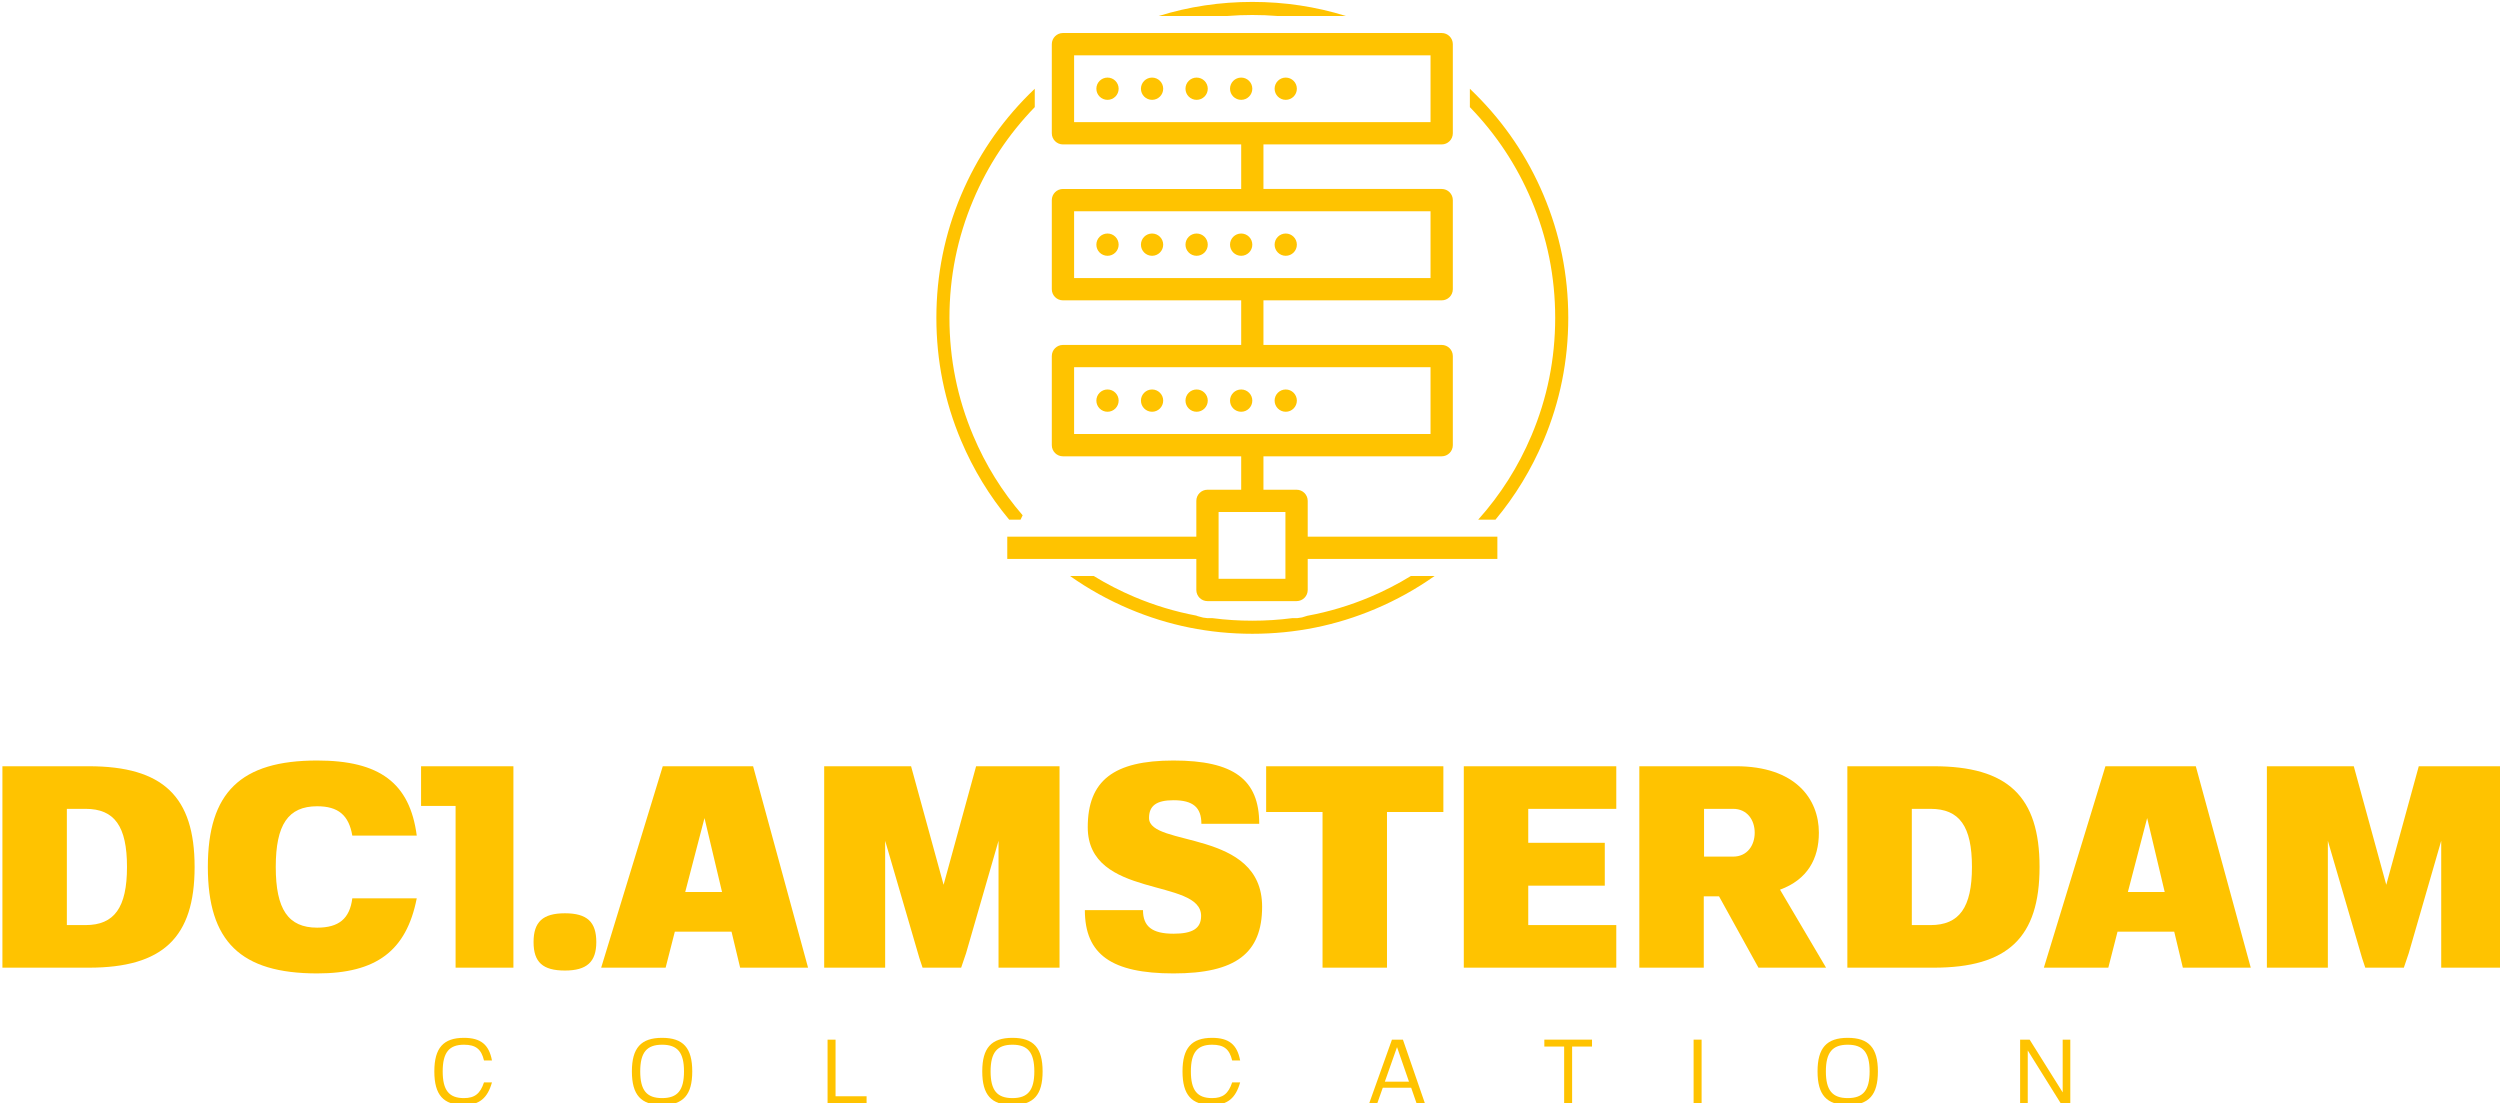
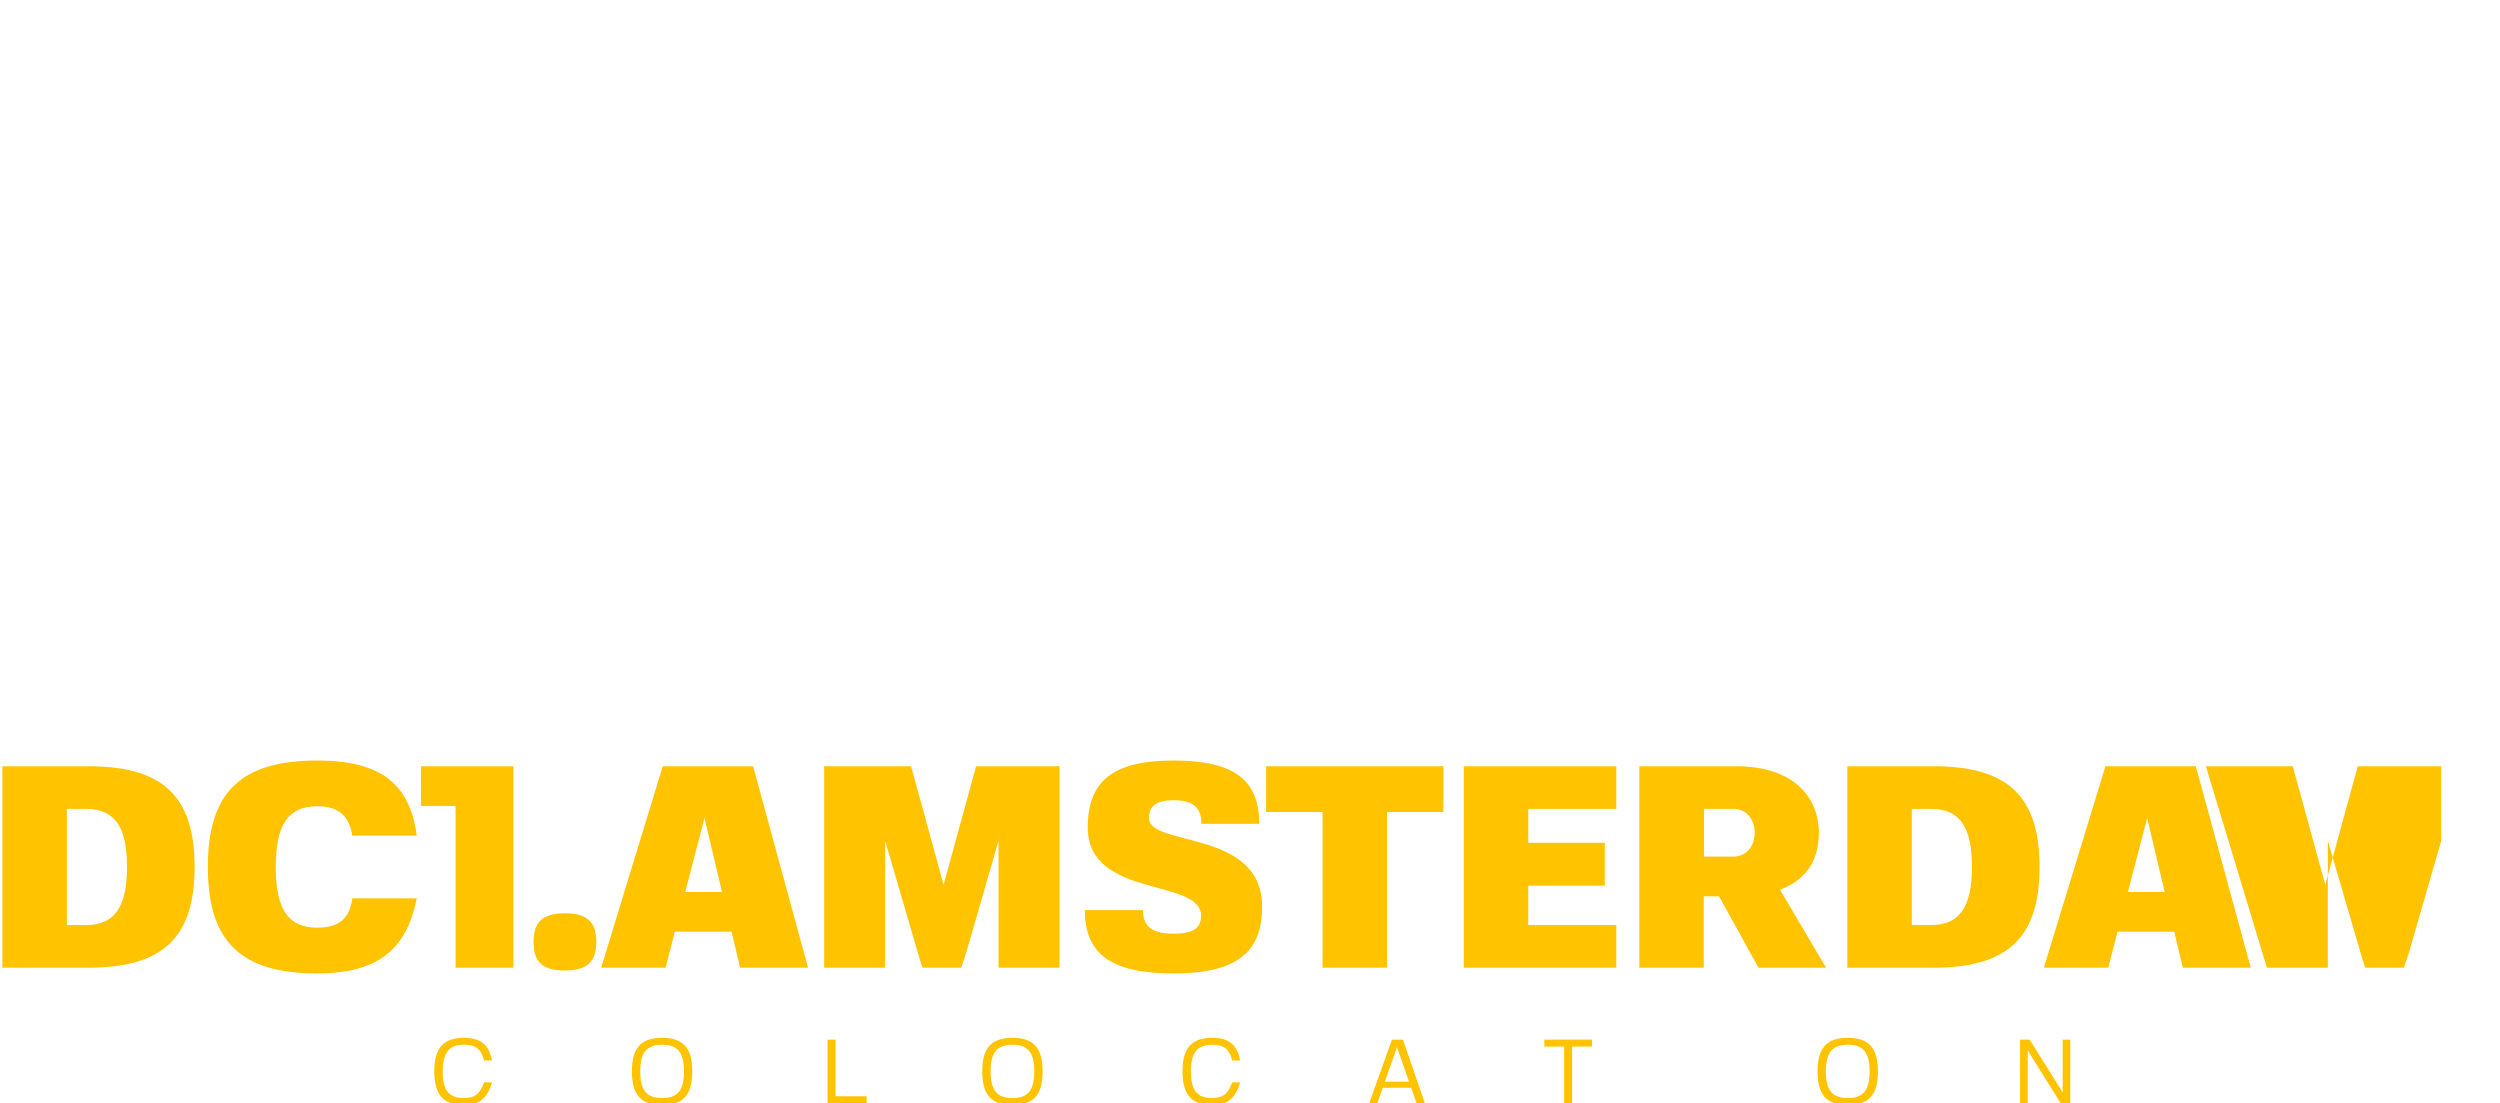
<svg xmlns="http://www.w3.org/2000/svg" xmlns:ns1="http://www.inkscape.org/namespaces/inkscape" xmlns:ns2="http://sodipodi.sourceforge.net/DTD/sodipodi-0.dtd" ns1:export-ydpi="96" ns1:export-xdpi="96" ns1:export-filename="C:\Users\dick256\Downloads\logo_v2_hex_000000_1500x500.png" ns2:docname="dc1-amsterdam-logo.svg" ns1:version="1.0.2 (e86c870879, 2021-01-15, custom)" id="svg4014" version="1.1" viewBox="0 0 301.625 133.098" height="503.048" width="1140">
  <defs id="defs4008" />
  <ns2:namedview ns1:document-rotation="0" ns1:pagecheckerboard="true" showborder="true" borderlayer="false" ns1:window-maximized="1" ns1:window-y="-9" ns1:window-x="-9" ns1:window-height="1361" ns1:window-width="2560" units="px" ns1:showpageshadow="false" showgrid="false" ns1:current-layer="g10" ns1:document-units="mm" ns1:cy="184.0385" ns1:cx="1397.945" ns1:zoom="0.5" ns1:pageshadow="2" ns1:pageopacity="0" borderopacity="1.0" bordercolor="#666666" pagecolor="#000000" id="base" />
  <g style="display:inline" transform="translate(0,-191.167)" id="layer1" ns1:groupmode="layer" ns1:label="Layer 1">
    <g transform="matrix(1.783,0,0,1.783,-108.048,-306.558)" id="svg2" style="font-family:none;mix-blend-mode:normal;fill:#f7941d;fill-opacity:1;fill-rule:nonzero;stroke:none;stroke-width:1;stroke-linecap:butt;stroke-linejoin:miter;stroke-miterlimit:10;stroke-dasharray:none;stroke-dashoffset:0">
      <g id="g10" style="fill:#f7941d;fill-opacity:1">
        <g id="g849" transform="matrix(0.537,0,0,0.537,60.762,279.28)" ns1:export-xdpi="96" ns1:export-ydpi="96">
          <path d="m 60.684,136.148 c -0.469,1.43 -1.18,1.981 -2.528,1.981 -1.879,0 -2.676,-0.984 -2.676,-3.363 0,-2.379 0.809,-3.364 2.676,-3.364 1.485,0 2.184,0.551 2.528,1.981 h 1.004 c -0.376,-1.992 -1.407,-2.848 -3.532,-2.848 -2.586,0 -3.73,1.27 -3.73,4.231 0,2.964 1.144,4.234 3.73,4.234 1.93,0 2.973,-0.859 3.532,-2.852 z" style="fill:#ffc300;fill-opacity:1;fill-rule:nonzero;stroke:none" id="path851" />
          <path d="m 83.129,130.535 c -2.664,0 -3.809,1.27 -3.809,4.231 0,2.964 1.145,4.234 3.809,4.234 2.664,0 3.797,-1.27 3.797,-4.234 0,-2.961 -1.133,-4.231 -3.797,-4.231 z m 0,0.867 c 1.945,0 2.758,0.985 2.758,3.364 0,2.379 -0.813,3.363 -2.758,3.363 -1.945,0 -2.758,-0.984 -2.758,-3.363 0,-2.379 0.813,-3.364 2.758,-3.364 z" style="fill:#ffc300;fill-opacity:1;fill-rule:nonzero;stroke:none" id="path853" />
          <path d="m 108.895,137.898 h -3.911 v -7.136 h -1.007 v 8.008 h 4.918 z" style="fill:#ffc300;fill-opacity:1;fill-rule:nonzero;stroke:none" id="path855" />
          <path d="m 127.277,130.535 c -2.668,0 -3.808,1.27 -3.808,4.231 0,2.964 1.14,4.234 3.808,4.234 2.664,0 3.797,-1.27 3.797,-4.234 0,-2.961 -1.133,-4.231 -3.797,-4.231 z m 0,0.867 c 1.942,0 2.754,0.985 2.754,3.364 0,2.379 -0.812,3.363 -2.754,3.363 -1.945,0 -2.757,-0.984 -2.757,-3.363 0,-2.379 0.812,-3.364 2.757,-3.364 z" style="fill:#ffc300;fill-opacity:1;fill-rule:nonzero;stroke:none" id="path857" />
          <path d="m 154.961,136.148 c -0.469,1.43 -1.18,1.981 -2.527,1.981 -1.875,0 -2.676,-0.984 -2.676,-3.363 0,-2.379 0.808,-3.364 2.676,-3.364 1.484,0 2.183,0.551 2.527,1.981 h 1.004 c -0.375,-1.992 -1.406,-2.848 -3.531,-2.848 -2.586,0 -3.731,1.27 -3.731,4.231 0,2.964 1.145,4.234 3.731,4.234 1.933,0 2.972,-0.859 3.531,-2.852 z" style="fill:#ffc300;fill-opacity:1;fill-rule:nonzero;stroke:none" id="path859" />
          <path d="m 178.191,138.77 h 1.051 l -2.765,-8.008 h -1.383 l -2.86,8.008 h 1.016 l 0.688,-1.946 h 3.578 z m -2.457,-7.067 1.508,4.356 h -3.043 z" style="fill:#ffc300;fill-opacity:1;fill-rule:nonzero;stroke:none" id="path861" />
          <path d="m 200.305,130.762 h -6.008 v 0.871 h 2.496 v 7.137 h 1.004 v -7.137 h 2.508 z" style="fill:#ffc300;fill-opacity:1;fill-rule:nonzero;stroke:none" id="path863" />
-           <path d="m 213.105,130.762 h 1.008 v 8.008 h -1.008 z" style="fill:#ffc300;fill-opacity:1;fill-rule:nonzero;stroke:none" id="path865" />
          <path d="m 232.531,130.535 c -2.664,0 -3.808,1.27 -3.808,4.231 0,2.964 1.144,4.234 3.808,4.234 2.664,0 3.797,-1.27 3.797,-4.234 0,-2.961 -1.133,-4.231 -3.797,-4.231 z m 0,0.867 c 1.946,0 2.754,0.985 2.754,3.364 0,2.379 -0.808,3.363 -2.754,3.363 -1.945,0 -2.758,-0.984 -2.758,-3.363 0,-2.379 0.813,-3.364 2.758,-3.364 z" style="fill:#ffc300;fill-opacity:1;fill-rule:nonzero;stroke:none" id="path867" />
          <path d="m 259.613,130.762 v 6.648 l -4.164,-6.648 h -1.199 v 8.008 h 0.961 v -6.645 l 4.148,6.645 h 1.215 v -8.008 z" style="fill:#ffc300;fill-opacity:1;fill-rule:nonzero;stroke:none" id="path869" />
          <path d="m 24.219,109.004 c 0,-8.883 -3.989,-12.692 -13.34,-12.692 H 0 v 25.383 h 10.879 c 9.351,0 13.34,-3.808 13.34,-12.691 z M 10.477,101.68 c 3.664,0 5.222,2.211 5.222,7.324 0,5.113 -1.594,7.324 -5.222,7.324 H 8.121 V 101.68 Z" style="fill:#ffc300;fill-opacity:1;fill-rule:nonzero;stroke:none" id="path871" />
          <path d="m 44.09,112.957 c -0.328,2.574 -1.707,3.695 -4.426,3.695 -3.66,0 -5.219,-2.32 -5.219,-7.648 0,-5.328 1.559,-7.649 5.219,-7.649 2.648,0 3.988,1.122 4.426,3.696 h 8.121 C 51.34,98.418 47.531,95.59 39.664,95.59 c -9.644,0 -13.777,4.023 -13.777,13.414 0,9.391 4.133,13.414 13.777,13.414 7.434,0 11.242,-2.828 12.547,-9.461 z" style="fill:#ffc300;fill-opacity:1;fill-rule:nonzero;stroke:none" id="path873" />
          <path d="m 52.754,101.316 h 4.351 v 20.379 h 7.286 V 96.312 H 52.754 Z" style="fill:#ffc300;fill-opacity:1;fill-rule:nonzero;stroke:none" id="path875" />
          <path d="m 70.883,114.84 c -2.793,0 -3.953,1.09 -3.953,3.629 0,2.535 1.16,3.586 3.953,3.586 2.754,0 3.953,-1.086 3.953,-3.586 0,-2.539 -1.16,-3.629 -3.953,-3.629 z" style="fill:#ffc300;fill-opacity:1;fill-rule:nonzero;stroke:none" id="path877" />
          <path d="m 92.961,121.695 h 8.559 L 94.594,96.312 H 83.211 l -7.762,25.383 h 8.121 l 1.16,-4.535 h 7.145 z m -4.492,-18.855 2.211,9.32 h -4.641 z" style="fill:#ffc300;fill-opacity:1;fill-rule:nonzero;stroke:none" id="path879" />
          <path d="m 103.551,121.695 h 7.683 v -15.992 l 4.317,14.793 0.398,1.199 h 4.86 l 0.617,-1.812 4.094,-14.18 v 15.992 h 7.687 V 96.312 H 122.695 L 118.598,111.25 114.5,96.312 h -10.949 z" style="fill:#ffc300;fill-opacity:1;fill-rule:nonzero;stroke:none" id="path881" />
          <path d="m 144.484,102.84 c 0,-1.559 0.942,-2.246 3.082,-2.246 2.465,0 3.516,0.906 3.516,2.972 h 7.289 c 0,-5.586 -3.226,-7.976 -10.805,-7.976 -7.543,0 -10.804,2.535 -10.804,8.41 0,9.066 14.285,6.344 14.285,11.168 0,1.594 -1.09,2.246 -3.481,2.246 -2.683,0 -3.843,-0.906 -3.843,-2.973 h -7.325 c 0,5.586 3.372,7.977 11.168,7.977 7.832,0 11.168,-2.535 11.168,-8.41 0,-9.824 -14.25,-7.469 -14.25,-11.168 z" style="fill:#ffc300;fill-opacity:1;fill-rule:nonzero;stroke:none" id="path883" />
          <path d="m 181.574,96.312 h -22.332 v 5.766 h 7.106 v 19.617 h 8.121 v -19.617 h 7.105 z" style="fill:#ffc300;fill-opacity:1;fill-rule:nonzero;stroke:none" id="path885" />
          <path d="m 203.363,101.68 v -5.368 h -19.215 v 25.383 h 19.215 v -5.367 H 192.27 v -4.969 h 9.644 v -5.402 h -9.644 v -4.277 z" style="fill:#ffc300;fill-opacity:1;fill-rule:nonzero;stroke:none" id="path887" />
          <path d="m 216.309,112.703 4.968,8.992 h 8.52 l -5.801,-9.828 c 3.445,-1.269 4.895,-3.879 4.895,-7.179 0,-4.278 -2.973,-8.376 -10.442,-8.376 h -12.183 v 25.383 h 8.121 v -8.992 z m -1.887,-5.004 v -6.019 h 3.664 c 1.777,0 2.719,1.414 2.719,3.008 0,1.597 -0.942,3.011 -2.719,3.011 z" style="fill:#ffc300;fill-opacity:1;fill-rule:nonzero;stroke:none" id="path889" />
          <path d="m 256.699,109.004 c 0,-8.883 -3.988,-12.692 -13.344,-12.692 H 232.48 v 25.383 h 10.875 c 9.356,0 13.344,-3.808 13.344,-12.691 z m -13.742,-7.324 c 3.664,0 5.223,2.211 5.223,7.324 0,5.113 -1.598,7.324 -5.223,7.324 h -2.355 V 101.68 Z" style="fill:#ffc300;fill-opacity:1;fill-rule:nonzero;stroke:none" id="path891" />
          <path d="m 274.754,121.695 h 8.558 L 276.387,96.312 H 265 l -7.758,25.383 h 8.121 l 1.16,-4.535 h 7.145 z m -4.496,-18.855 2.211,9.32 h -4.641 z" style="fill:#ffc300;fill-opacity:1;fill-rule:nonzero;stroke:none" id="path893" />
-           <path d="m 285.344,121.695 h 7.683 v -15.992 l 4.317,14.793 0.398,1.199 h 4.86 l 0.613,-1.812 4.097,-14.18 v 15.992 H 315 V 96.312 h -10.516 l -4.097,14.938 -4.094,-14.938 h -10.949 z" style="fill:#ffc300;fill-opacity:1;fill-rule:nonzero;stroke:none" id="path895" />
-           <path d="m 132.234,5.324 c 0,-0.777 0.629,-1.406 1.403,-1.406 h 47.726 c 0.774,0 1.403,0.629 1.403,1.406 v 11.227 c 0,0.777 -0.629,1.406 -1.403,1.406 h -22.461 v 5.613 h 22.461 c 0.774,0 1.403,0.629 1.403,1.403 v 11.23 c 0,0.774 -0.629,1.402 -1.403,1.402 h -22.461 v 5.618 h 22.461 c 0.774,0 1.403,0.625 1.403,1.402 v 11.23 c 0,0.774 -0.629,1.403 -1.403,1.403 h -22.461 v 4.211 h 4.172 c 0.778,0 1.406,0.629 1.406,1.402 v 4.512 h 23.899 v 2.808 H 164.48 v 3.911 c 0,0.773 -0.628,1.402 -1.406,1.402 h -11.226 c -0.778,0 -1.403,-0.629 -1.403,-1.402 v -3.911 h -23.824 v -2.808 h 23.824 v -4.512 c 0,-0.773 0.625,-1.402 1.403,-1.402 h 4.25 v -4.211 h -22.461 c -0.774,0 -1.403,-0.629 -1.403,-1.403 v -11.23 c 0,-0.777 0.629,-1.402 1.403,-1.402 h 22.461 v -5.618 h -22.461 c -0.774,0 -1.403,-0.628 -1.403,-1.402 v -11.23 c 0,-0.774 0.629,-1.403 1.403,-1.403 h 22.461 v -5.613 h -22.461 c -0.774,0 -1.403,-0.629 -1.403,-1.406 z m 47.723,1.403 h -44.914 v 8.421 h 44.914 z m -42.109,4.211 c 0,-0.774 0.629,-1.403 1.406,-1.403 0.773,0 1.402,0.629 1.402,1.403 0,0.777 -0.629,1.402 -1.402,1.402 -0.777,0 -1.406,-0.625 -1.406,-1.402 z m 5.617,0 c 0,-0.774 0.629,-1.403 1.402,-1.403 0.774,0 1.403,0.629 1.403,1.403 0,0.777 -0.629,1.402 -1.403,1.402 -0.773,0 -1.402,-0.625 -1.402,-1.402 z m 5.613,0 c 0,-0.774 0.629,-1.403 1.402,-1.403 0.778,0 1.407,0.629 1.407,1.403 0,0.777 -0.629,1.402 -1.407,1.402 -0.773,0 -1.402,-0.625 -1.402,-1.402 z m 5.613,0 c 0,-0.774 0.629,-1.403 1.407,-1.403 0.773,0 1.402,0.629 1.402,1.403 0,0.777 -0.629,1.402 -1.402,1.402 -0.778,0 -1.407,-0.625 -1.407,-1.402 z m 5.618,0 c 0,-0.774 0.629,-1.403 1.402,-1.403 0.773,0 1.402,0.629 1.402,1.403 0,0.777 -0.629,1.402 -1.402,1.402 -0.773,0 -1.402,-0.625 -1.402,-1.402 z m -25.266,23.863 h 44.914 v -8.422 h -44.914 z m 2.805,-4.211 c 0,-0.778 0.629,-1.406 1.406,-1.406 0.773,0 1.402,0.628 1.402,1.406 0,0.773 -0.629,1.402 -1.402,1.402 -0.777,0 -1.406,-0.629 -1.406,-1.402 z m 5.617,0 c 0,-0.778 0.629,-1.406 1.402,-1.406 0.774,0 1.403,0.628 1.403,1.406 0,0.773 -0.629,1.402 -1.403,1.402 -0.773,0 -1.402,-0.629 -1.402,-1.402 z m 5.613,0 c 0,-0.778 0.629,-1.406 1.402,-1.406 0.778,0 1.407,0.628 1.407,1.406 0,0.773 -0.629,1.402 -1.407,1.402 -0.773,0 -1.402,-0.629 -1.402,-1.402 z m 5.613,0 c 0,-0.778 0.629,-1.406 1.407,-1.406 0.773,0 1.402,0.628 1.402,1.406 0,0.773 -0.629,1.402 -1.402,1.402 -0.778,0 -1.407,-0.629 -1.407,-1.402 z m 5.618,0 c 0,-0.778 0.629,-1.406 1.402,-1.406 0.773,0 1.402,0.628 1.402,1.406 0,0.773 -0.629,1.402 -1.402,1.402 -0.773,0 -1.402,-0.629 -1.402,-1.402 z m -25.266,23.859 h 44.914 v -8.422 h -44.914 z m 2.805,-4.211 c 0,-0.773 0.629,-1.402 1.406,-1.402 0.773,0 1.402,0.629 1.402,1.402 0,0.778 -0.629,1.407 -1.402,1.407 -0.777,0 -1.406,-0.629 -1.406,-1.407 z m 5.617,0 c 0,-0.773 0.629,-1.402 1.402,-1.402 0.774,0 1.403,0.629 1.403,1.402 0,0.778 -0.629,1.407 -1.403,1.407 -0.773,0 -1.402,-0.629 -1.402,-1.407 z m 5.613,0 c 0,-0.773 0.629,-1.402 1.402,-1.402 0.778,0 1.407,0.629 1.407,1.402 0,0.778 -0.629,1.407 -1.407,1.407 -0.773,0 -1.402,-0.629 -1.402,-1.407 z m 5.613,0 c 0,-0.773 0.629,-1.402 1.407,-1.402 0.773,0 1.402,0.629 1.402,1.402 0,0.778 -0.629,1.407 -1.402,1.407 -0.778,0 -1.407,-0.629 -1.407,-1.407 z m 5.618,0 c 0,-0.773 0.629,-1.402 1.402,-1.402 0.773,0 1.402,0.629 1.402,1.402 0,0.778 -0.629,1.407 -1.402,1.407 -0.773,0 -1.402,-0.629 -1.402,-1.407 z m 1.363,14.035 h -8.422 v 8.422 h 8.422 z M 129.348,11.66 c 0.246,-0.242 0.492,-0.484 0.738,-0.719 v 2.317 c -3.316,3.418 -5.898,7.32 -7.75,11.699 -2,4.727 -3,9.676 -3,14.855 0,5.176 1,10.126 3,14.852 1.555,3.684 3.629,7.027 6.223,10.027 l -0.262,0.547 h -1.438 c -2.492,-2.996 -4.507,-6.304 -6.043,-9.929 -2.086,-4.934 -3.128,-10.098 -3.128,-15.497 0,-5.402 1.042,-10.566 3.128,-15.5 2.016,-4.761 4.86,-8.98 8.532,-12.652 z M 157.5,0 c 4.062,0 7.996,0.59 11.793,1.773 h -8.648 c -1.04,-0.085 -2.086,-0.125 -3.145,-0.125 -1.059,0 -2.105,0.04 -3.145,0.125 h -8.648 C 149.504,0.59 153.438,0 157.5,0 Z m 28.148,11.66 c 3.676,3.672 6.52,7.891 8.536,12.652 2.086,4.934 3.128,10.098 3.128,15.5 0,5.399 -1.042,10.563 -3.128,15.497 -1.536,3.625 -3.551,6.933 -6.043,9.929 h -2.176 c 2.812,-3.144 5.047,-6.668 6.699,-10.574 2,-4.726 3,-9.676 3,-14.852 0,-5.179 -1,-10.128 -3,-14.855 -1.852,-4.379 -4.437,-8.281 -7.75,-11.699 v -2.317 c 0.246,0.235 0.492,0.477 0.734,0.719 z m -12.652,64.832 c -4.93,2.086 -10.098,3.129 -15.496,3.129 -5.398,0 -10.566,-1.043 -15.496,-3.129 -2.66,-1.125 -5.152,-2.512 -7.473,-4.152 h 2.989 c 1.628,1 3.335,1.879 5.125,2.637 2.531,1.07 5.125,1.851 7.785,2.351 l 0.191,0.074 0.684,0.18 0.543,0.07 h 0.632 c 1.649,0.215 3.321,0.321 5.02,0.321 1.699,0 3.371,-0.106 5.02,-0.321 h 0.597 l 0.059,-0.004 0.582,-0.089 0.676,-0.207 c 2.707,-0.497 5.347,-1.29 7.921,-2.375 1.79,-0.758 3.497,-1.637 5.125,-2.637 h 2.989 c -2.321,1.64 -4.813,3.027 -7.473,4.152 z" style="fill:#ffc300;fill-opacity:1;fill-rule:evenodd;stroke:none" id="path897" />
+           <path d="m 285.344,121.695 h 7.683 v -15.992 l 4.317,14.793 0.398,1.199 h 4.86 l 0.613,-1.812 4.097,-14.18 v 15.992 V 96.312 h -10.516 l -4.097,14.938 -4.094,-14.938 h -10.949 z" style="fill:#ffc300;fill-opacity:1;fill-rule:nonzero;stroke:none" id="path895" />
        </g>
      </g>
    </g>
  </g>
</svg>